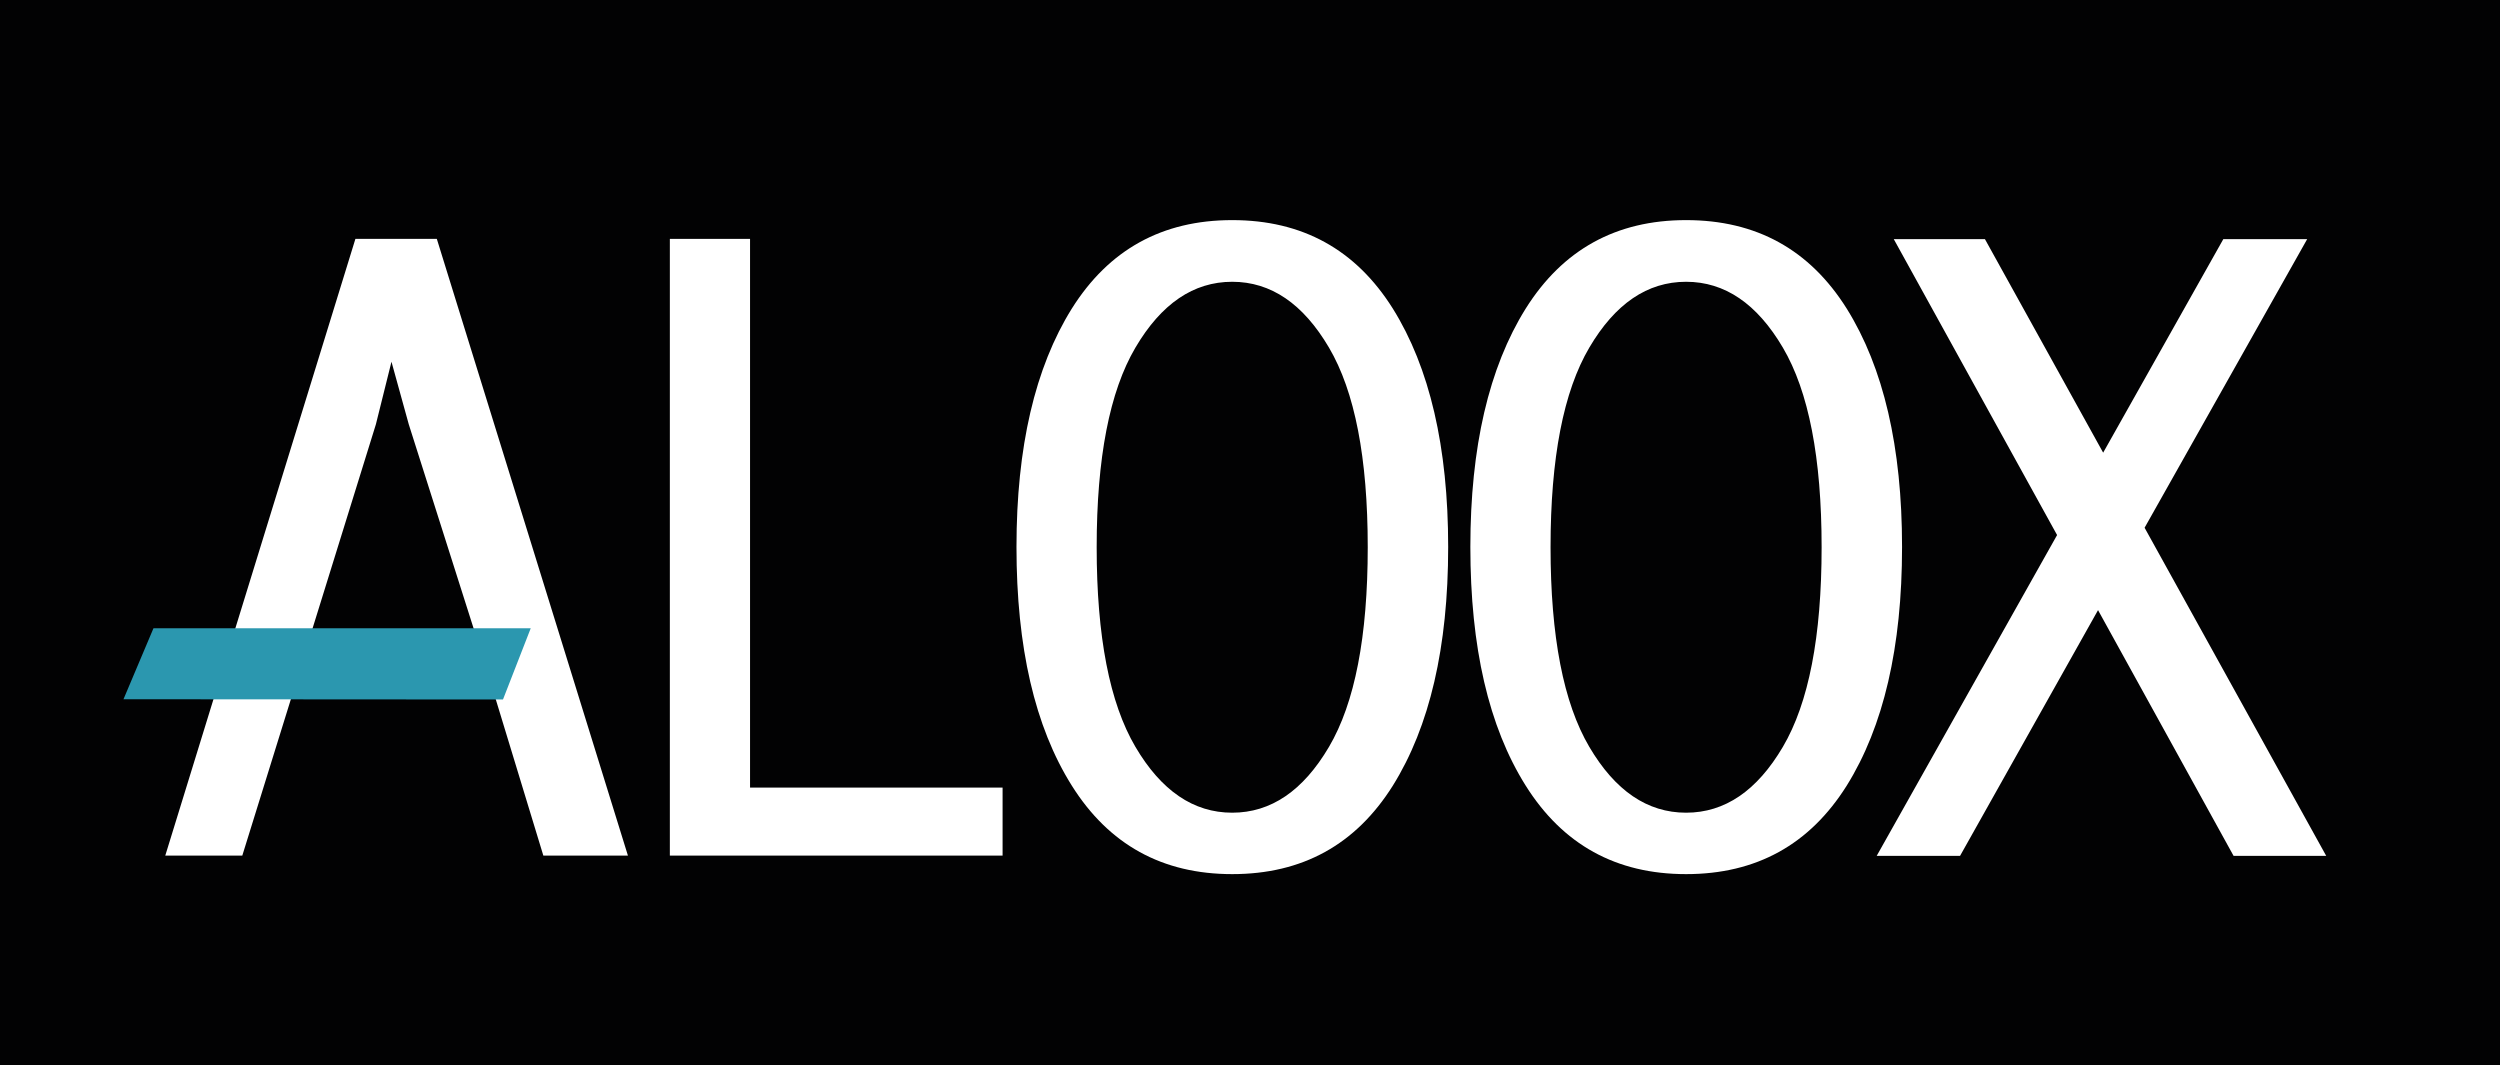
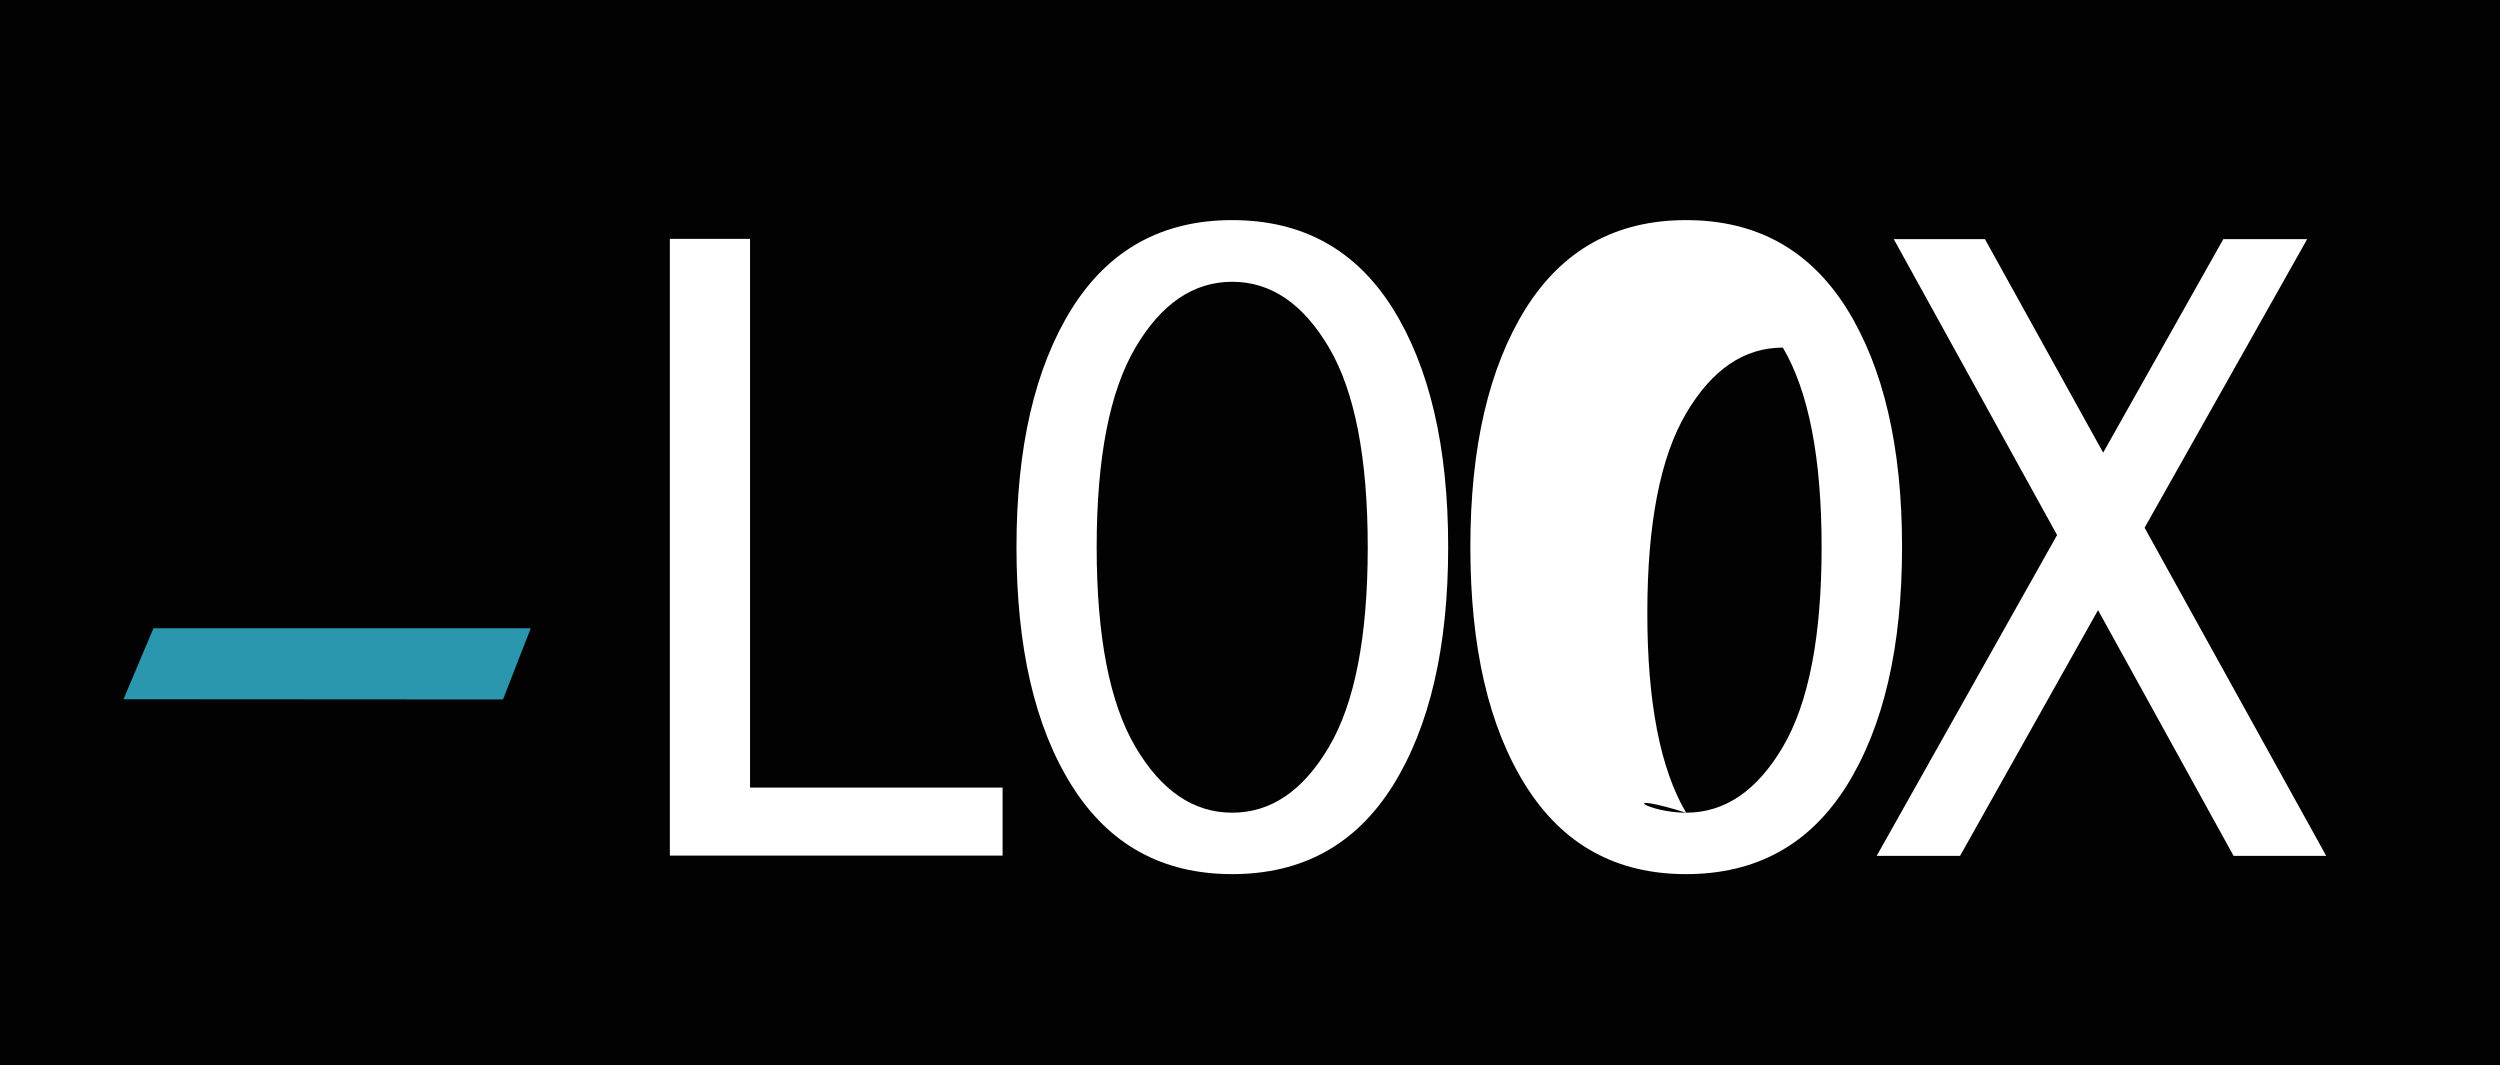
<svg xmlns="http://www.w3.org/2000/svg" version="1.1" id="Livello_1" x="0px" y="0px" viewBox="0 0 1025.6 437.1" style="enable-background:new 0 0 1025.6 437.1;" xml:space="preserve">
  <style type="text/css">
	.st0{fill:#020203;}
	.st1{fill:#FFFFFF;}
	.st2{fill:#2B97AF;stroke:#2B97AF;stroke-width:0.72;stroke-miterlimit:10;}
</style>
  <rect x="-2.2" y="-1.4" class="st0" width="1028.6" height="442.2" />
-   <path class="st1" d="M99.4,351H67.8l78-253h33.4l78.4,253h-34.7l-24.6-80.8h-73.8L99.4,351z M124.4,270.1h73.8l-30.5-96l-7.1-25.7  l-6.4,25.7L124.4,270.1z" />
  <path class="st1" d="M411.3,323.1V351H274.8V98h32.9v225.1H411.3z" />
  <path class="st1" d="M505.5,358.6c-28.7,0-50.6-12.1-65.8-36.3c-15.2-24.2-22.7-56.8-22.7-97.9c0-41,7.6-73.6,22.7-97.8  c15.2-24.2,37.1-36.3,65.8-36.3c28.8,0,50.7,12.1,65.9,36.3c15.1,24.2,22.7,56.8,22.7,97.8c0,41.1-7.6,73.7-22.7,97.9  C556.2,346.5,534.3,358.6,505.5,358.6z M505.5,333.4c15.9,0,29.1-9,39.7-27c10.6-18,15.9-45.3,15.9-81.9s-5.3-63.9-15.9-81.9  s-23.8-27-39.7-27s-29.1,9-39.7,27c-10.6,18-15.9,45.3-15.9,81.9s5.3,63.9,15.9,81.9C476.4,324.4,489.6,333.4,505.5,333.4z" />
-   <path class="st1" d="M691.7,358.6c-28.7,0-50.6-12.1-65.8-36.3c-15.2-24.2-22.7-56.8-22.7-97.9c0-41,7.6-73.6,22.7-97.8  c15.2-24.2,37.1-36.3,65.8-36.3c28.8,0,50.7,12.1,65.9,36.3c15.1,24.2,22.7,56.8,22.7,97.8c0,41.1-7.6,73.7-22.7,97.9  C742.4,346.5,720.5,358.6,691.7,358.6z M691.7,333.4c15.9,0,29.1-9,39.7-27c10.6-18,15.9-45.3,15.9-81.9s-5.3-63.9-15.9-81.9  c-10.6-18-23.8-27-39.7-27c-15.9,0-29.1,9-39.7,27s-15.9,45.3-15.9,81.9s5.3,63.9,15.9,81.9C662.6,324.4,675.8,333.4,691.7,333.4z" />
+   <path class="st1" d="M691.7,358.6c-28.7,0-50.6-12.1-65.8-36.3c-15.2-24.2-22.7-56.8-22.7-97.9c0-41,7.6-73.6,22.7-97.8  c15.2-24.2,37.1-36.3,65.8-36.3c28.8,0,50.7,12.1,65.9,36.3c15.1,24.2,22.7,56.8,22.7,97.8c0,41.1-7.6,73.7-22.7,97.9  C742.4,346.5,720.5,358.6,691.7,358.6z M691.7,333.4c15.9,0,29.1-9,39.7-27c10.6-18,15.9-45.3,15.9-81.9s-5.3-63.9-15.9-81.9  c-15.9,0-29.1,9-39.7,27s-15.9,45.3-15.9,81.9s5.3,63.9,15.9,81.9C662.6,324.4,675.8,333.4,691.7,333.4z" />
  <path class="st1" d="M804.1,351.1h-34.2l74-131.6l-67-121.4h37.4l48.5,87.6l49.3-87.6h34.4l-66.7,118.4l74.5,134.6h-38l-55.6-100.8  L804.1,351.1z" />
  <polygon class="st2" points="206.1,286.6 51.2,286.5 63.2,258.1 217.2,258.1 " />
</svg>